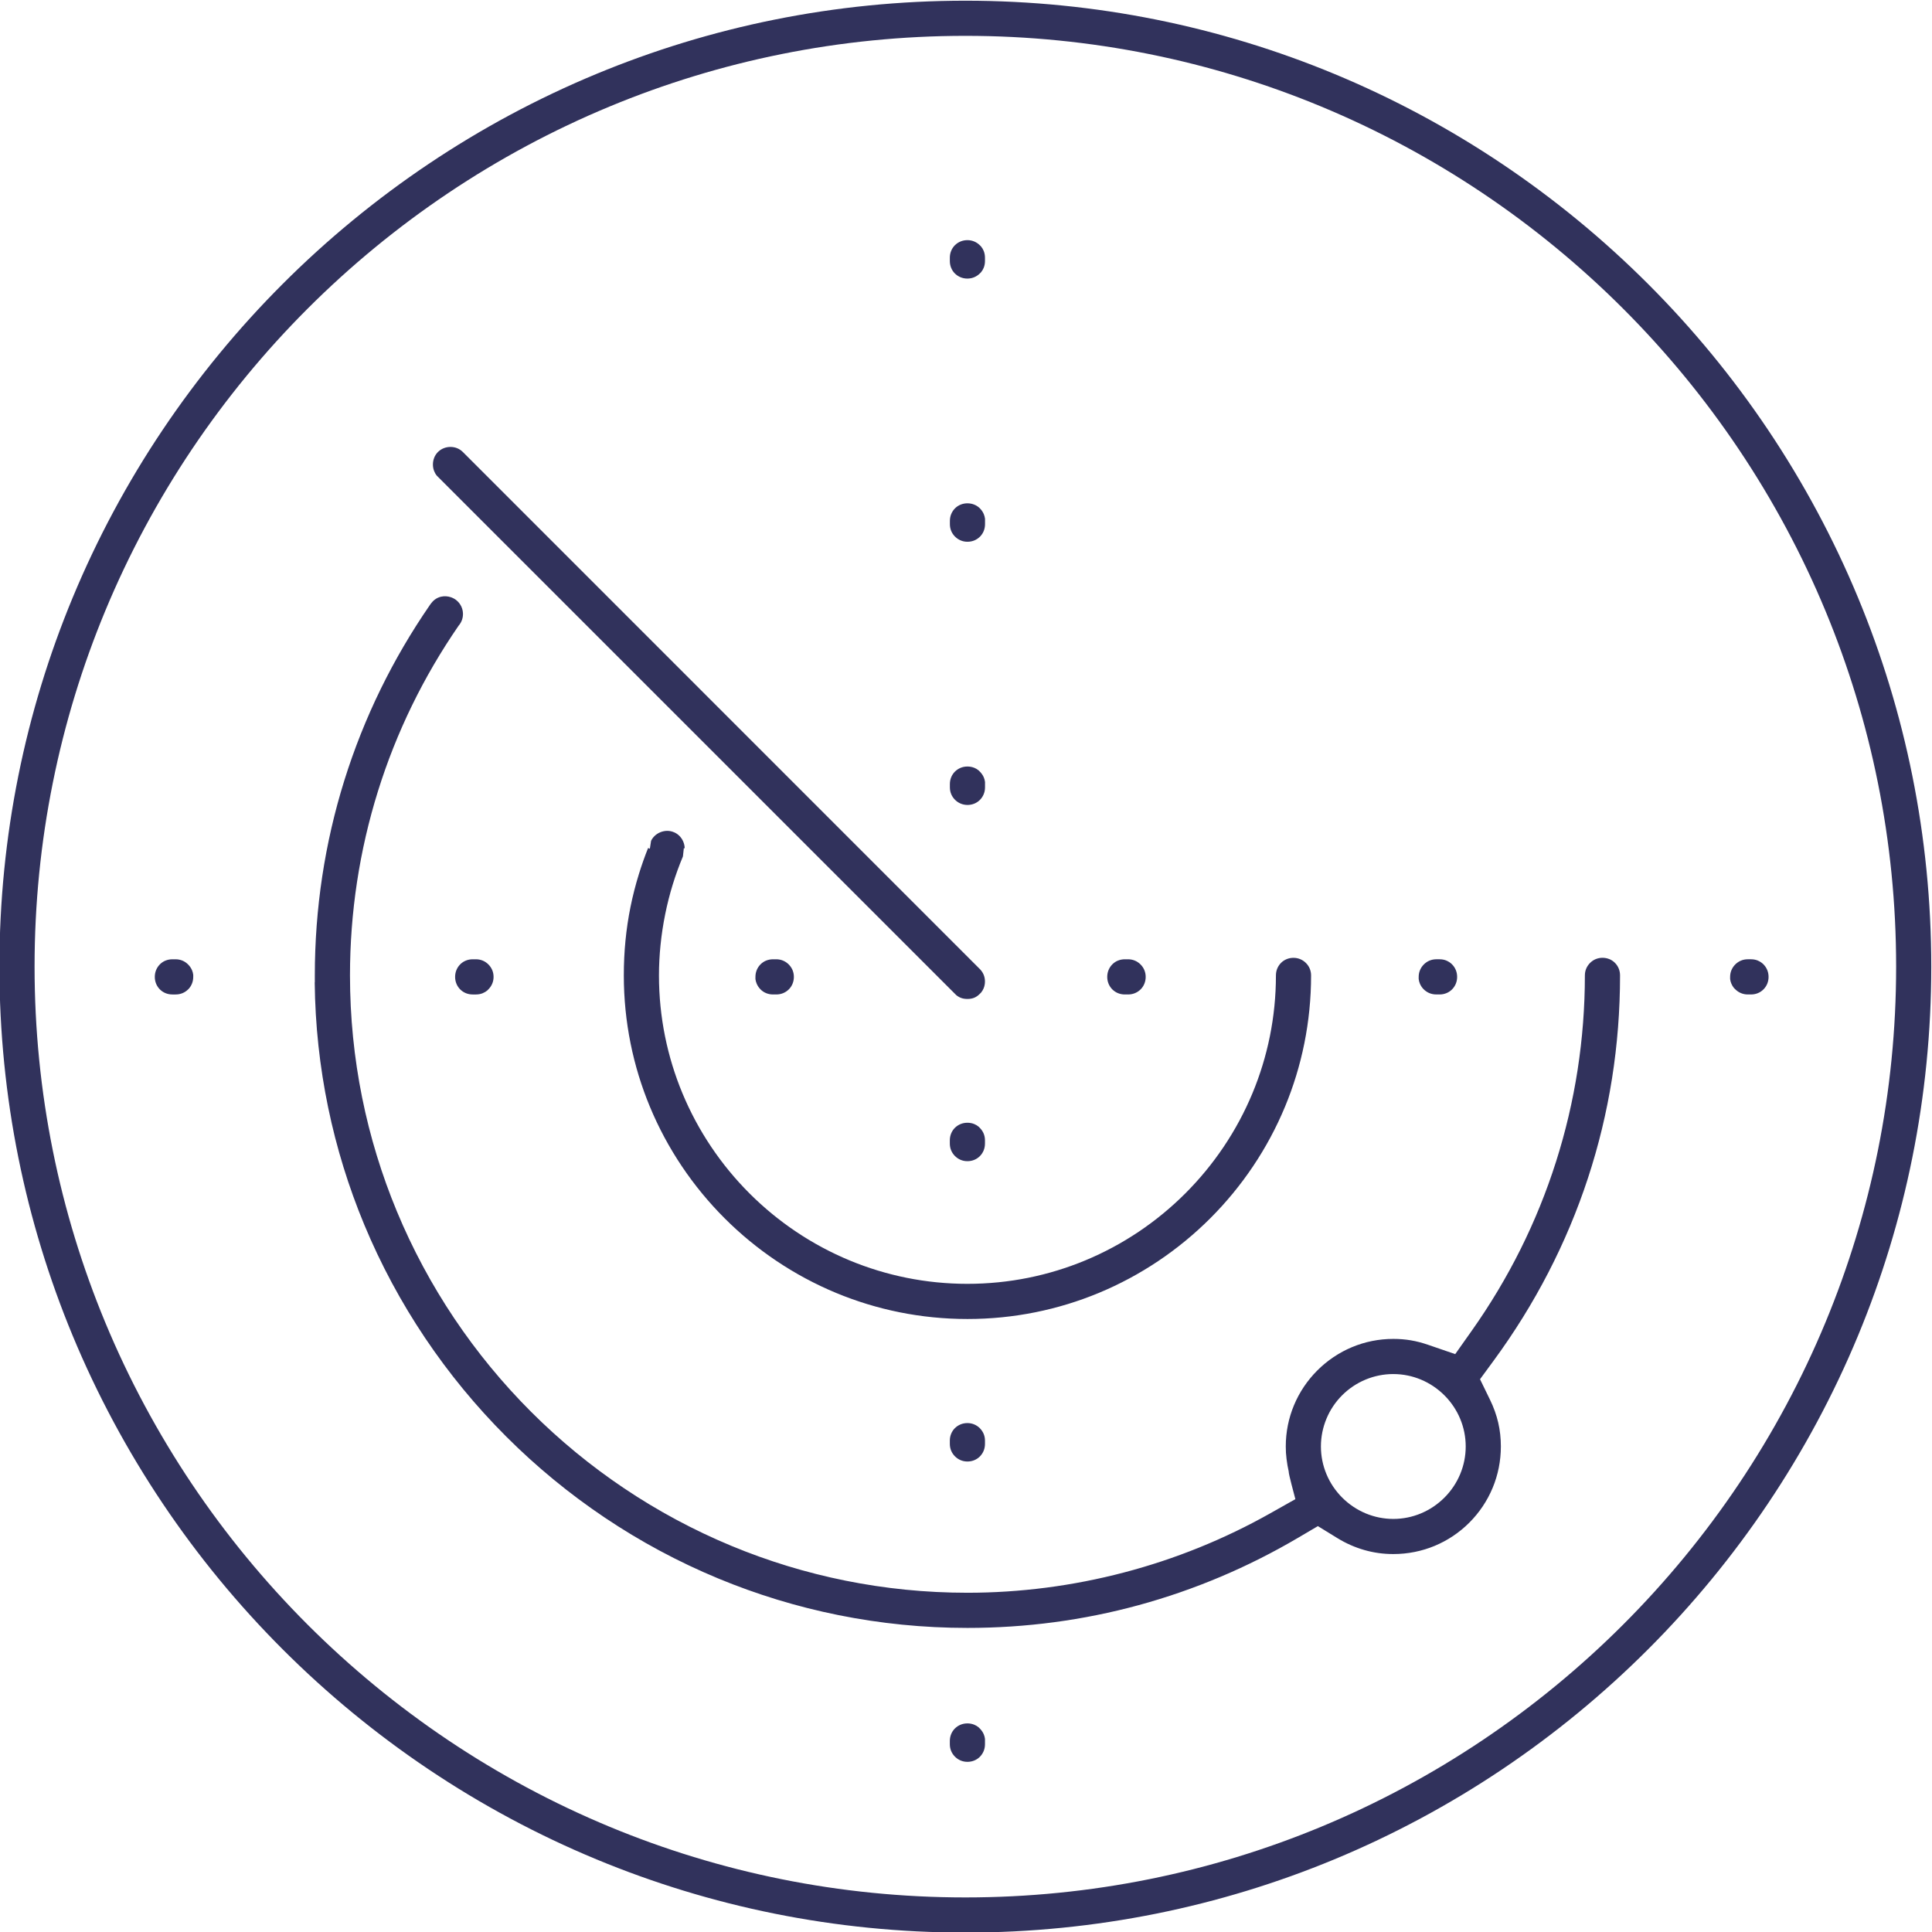
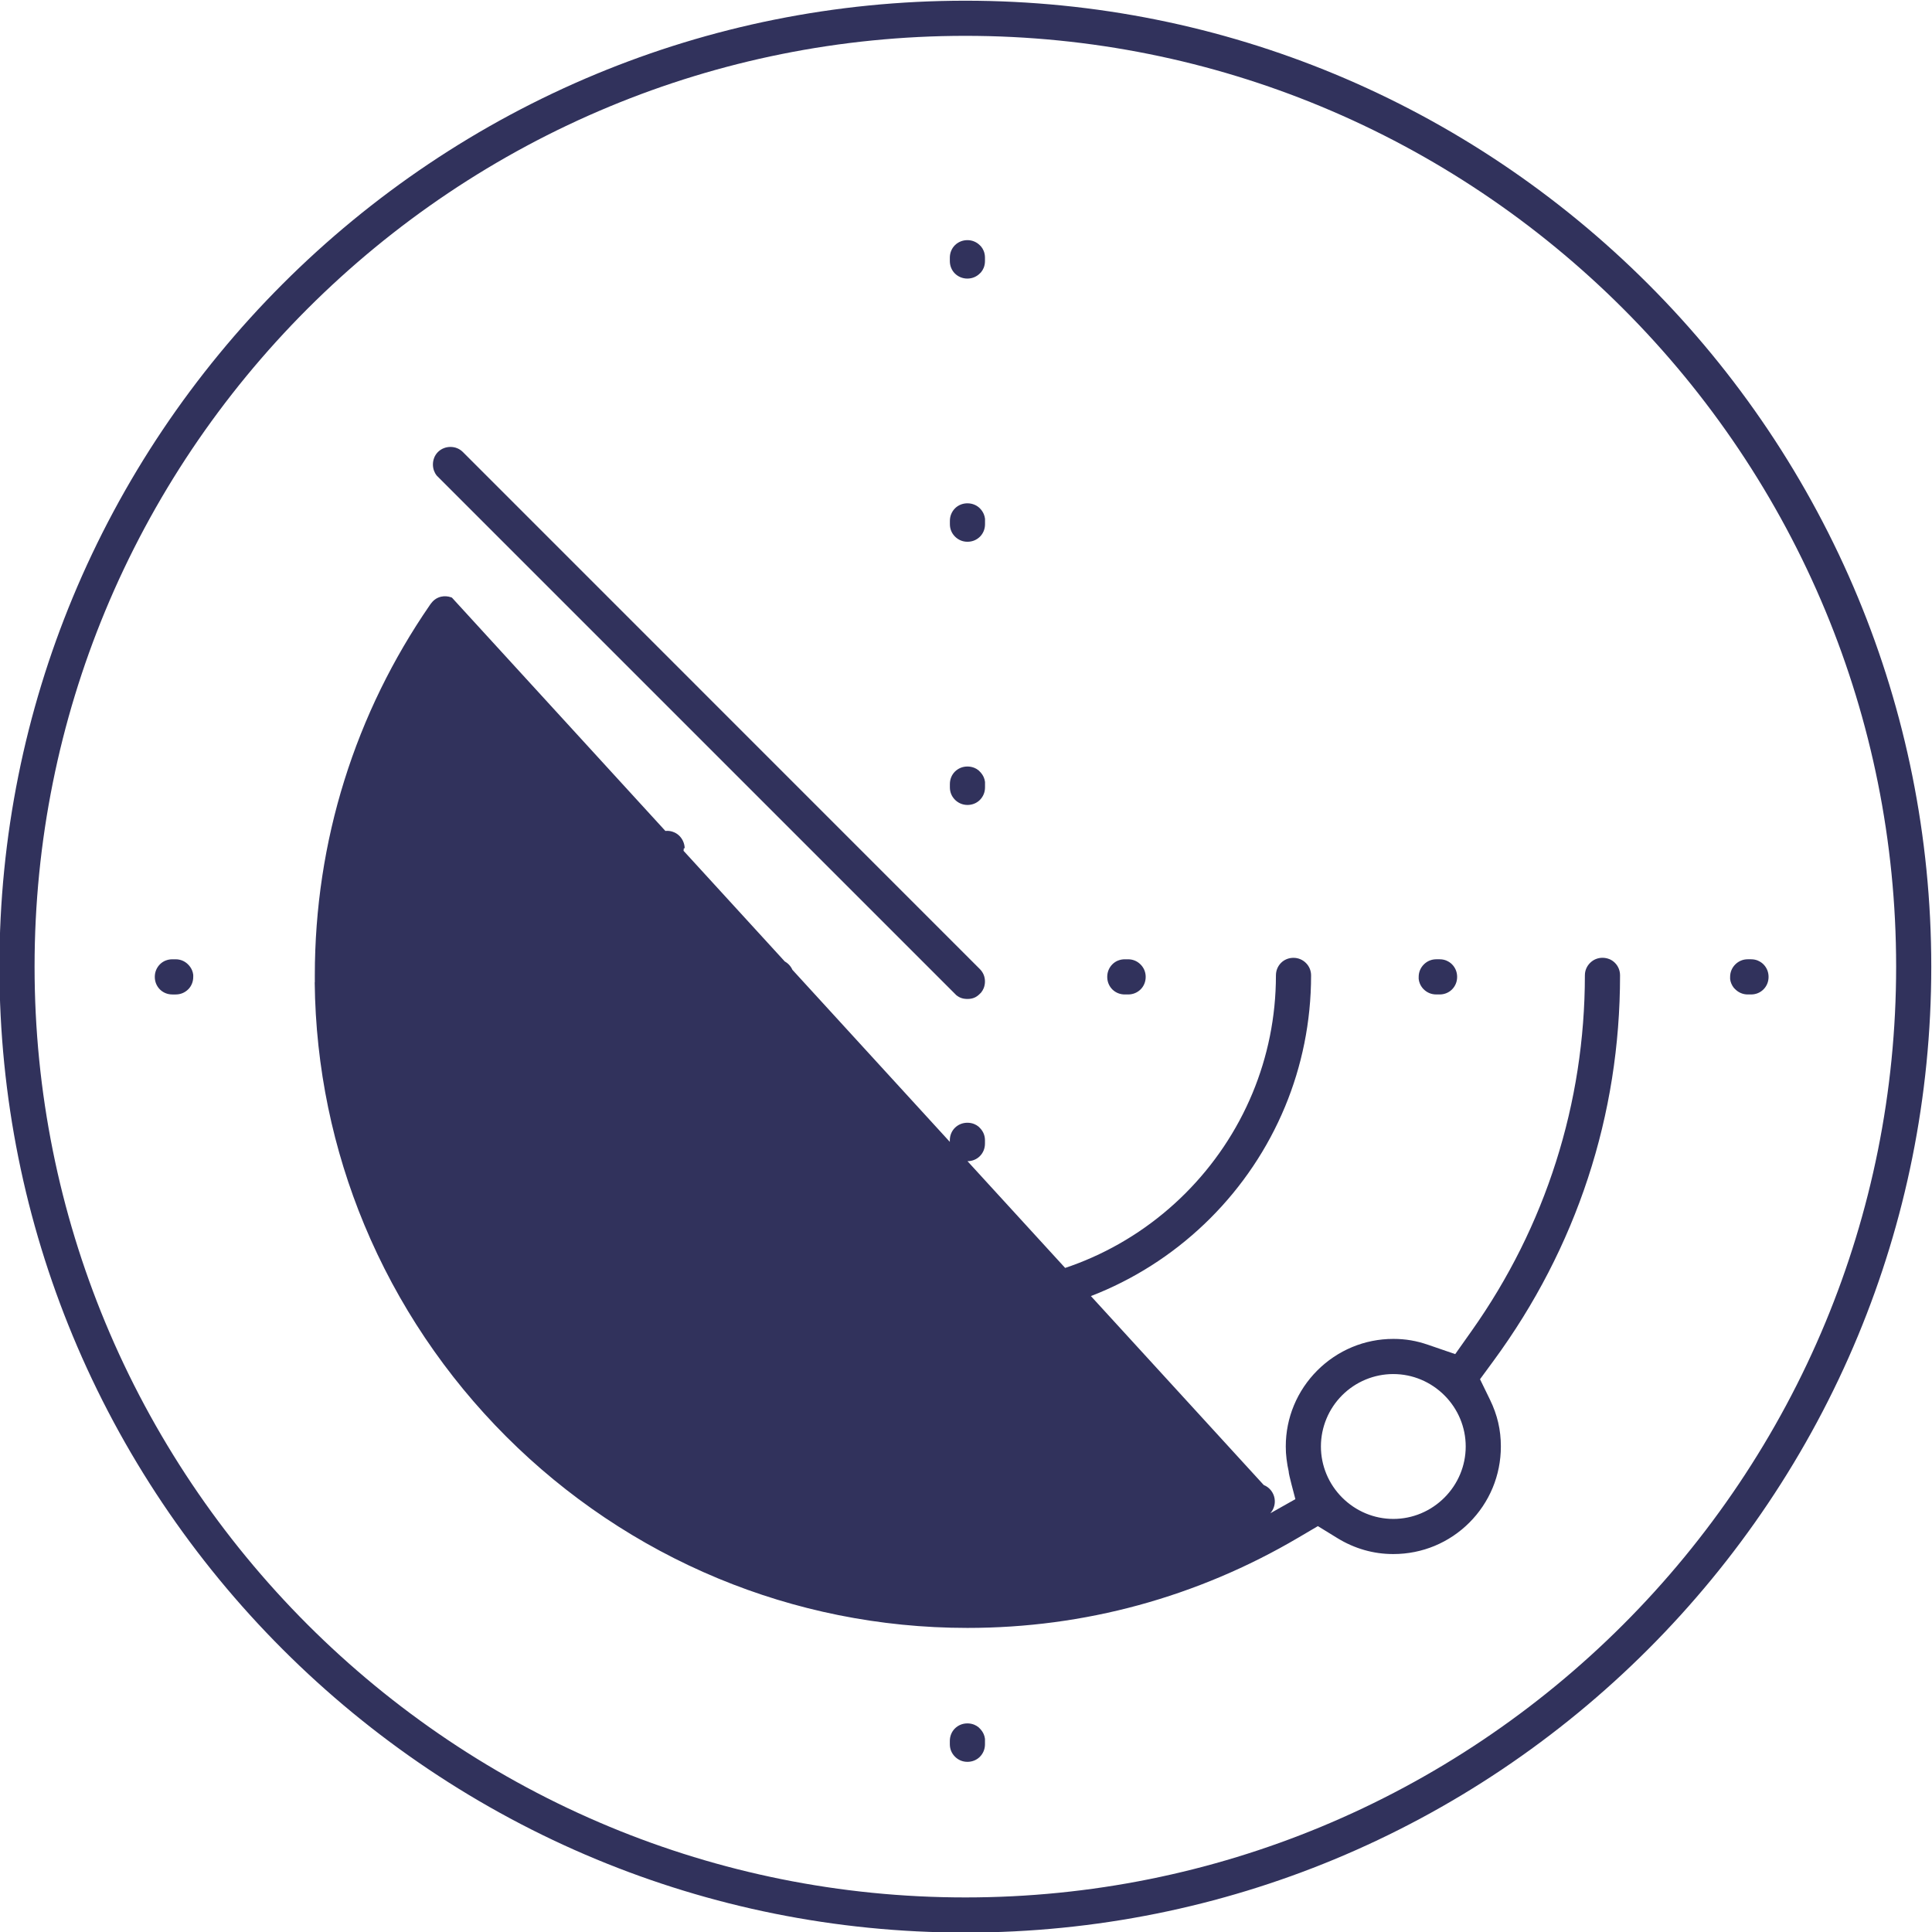
<svg xmlns="http://www.w3.org/2000/svg" xml:space="preserve" width="3.871in" height="3.871in" version="1.1" style="shape-rendering:geometricPrecision; text-rendering:geometricPrecision; image-rendering:optimizeQuality; fill-rule:evenodd; clip-rule:evenodd" viewBox="0 0 3871 3871">
  <defs>
    <style type="text/css">
   
    .fil0 {fill:#31325C;fill-rule:nonzero}
   
  </style>
  </defs>
  <g id="Layer_x0020_1">
-     <path class="fil0" d="M1938.4 2572.33c-83.46,0 -163.18,-16.68 -235.97,-46.88 -75.6,-31.37 -143.67,-77.31 -200.65,-134.28 -57.06,-57.05 -103.08,-125.17 -134.5,-200.8 -30.25,-72.82 -46.96,-152.55 -46.96,-235.99 0,-20.06 1.06,-40.47 3.16,-61.19 2.06,-20.39 5.19,-40.9 9.33,-61.46 4.1,-20.31 9.17,-40.25 15.19,-59.76 5.83,-18.87 12.62,-37.58 20.35,-56.06l1.81 -16.65 1.7 0.7c-0.06,-4.54 -0.99,-9.03 -2.69,-13.2 -1.76,-4.35 -4.33,-8.32 -7.58,-11.65 -2.95,-3.02 -6.47,-5.53 -10.47,-7.31 -0.86,-0.17 -1.97,-0.74 -2.76,-1.08 -3.8,-1.35 -7.69,-1.99 -11.51,-1.99 -4.61,0 -9.27,0.96 -13.68,2.74 -4.37,1.78 -8.37,4.35 -11.7,7.58 -2.83,2.76 -5.21,6 -6.96,9.64l-2.45 15.85 -3.52 -1.44c-6.83,17.15 -12.98,34.55 -18.41,52.14 -6.8,21.98 -12.44,44.07 -16.91,66.21 -4.44,21.95 -7.78,44.39 -10.01,67.26 -2.2,22.51 -3.3,45.76 -3.3,69.69 0,93.11 18.57,181.93 52.18,262.93 34.94,84.19 86.17,160.03 149.73,223.59 63.57,63.56 139.43,114.78 223.63,149.7 81.02,33.61 169.85,52.17 262.98,52.17 93.13,0 181.95,-18.56 262.97,-52.17 84.2,-34.93 160.06,-86.15 223.62,-149.7 63.56,-63.55 114.79,-139.41 149.72,-223.59 33.62,-81 52.18,-169.82 52.18,-262.93 0,-4.82 -0.94,-9.38 -2.64,-13.48l0 -0.06c-1.75,-4.22 -4.39,-8.11 -7.7,-11.41 -6.37,-6.37 -15.2,-10.32 -24.94,-10.32 -4.89,0 -9.51,0.94 -13.65,2.63 -4.29,1.75 -8.09,4.29 -11.21,7.41 -3.26,3.27 -5.89,7.18 -7.67,11.52 -1.69,4.12 -2.63,8.76 -2.63,13.71 0,83.43 -16.71,163.14 -46.97,235.94 -31.41,75.57 -77.44,143.69 -134.57,200.8 -57.02,57 -125.07,102.95 -200.62,134.3 -72.79,30.2 -152.5,46.89 -235.93,46.89zm-1032.91 -1374.93l-1.66 -0.61 0 -0.05 -0.34 -0.09c-3.23,-1.1 -6.52,-1.74 -9.75,-1.91 -3.38,-0.19 -6.74,0.09 -9.94,0.8 -3.76,0.85 -7.38,2.35 -10.65,4.46 -3.19,2.06 -6.17,4.8 -8.77,8.17 -0.97,0.97 -2.7,3.61 -3.48,4.69 -37.01,53.73 -69.72,109.7 -98,167.48 -28.94,59.15 -53.33,120.43 -72.99,183.38 -19.56,62.61 -34.37,126.88 -44.28,192.33 -9.85,65.08 -14.85,131.32 -14.85,198.3l0 13.89 -0.22 0c1.81,171.57 36.94,335.44 99.22,485.38 66.41,159.91 163.75,304 284.52,424.74 120.68,120.66 264.73,217.92 424.67,284.27 153.9,63.84 322.6,99.11 499.42,99.11 58.76,0 116.75,-3.85 173.63,-11.42 57.5,-7.65 114.06,-19.09 169.37,-34.19 55.76,-15.22 110.53,-34.19 163.94,-56.75 53.31,-22.52 105.3,-48.66 155.6,-78.27l39.6 -23.31 38.89 23.91c8.57,5.27 17.44,9.95 26.54,13.97 8.98,3.97 18.28,7.35 27.8,10.06 9.33,2.66 18.88,4.69 28.57,6.03 9.43,1.3 19.26,1.98 29.43,1.98 29.28,0 57.12,-5.79 82.42,-16.26 26.31,-10.89 50,-26.87 69.8,-46.68 19.91,-19.92 35.95,-43.7 46.87,-70.08 10.5,-25.37 16.3,-53.26 16.3,-82.57 0,-8.48 -0.45,-16.62 -1.32,-24.38 -0.9,-8.04 -2.25,-15.89 -4.01,-23.48 -1.75,-7.56 -4.02,-15.19 -6.75,-22.83 -2.74,-7.69 -5.96,-15.26 -9.57,-22.69l-20.12 -41.31 27.28 -37.17c41.43,-56.45 78,-115.4 109.54,-176.44 31.57,-61.11 58.13,-124.4 79.47,-189.43 21.31,-64.91 37.43,-131.53 48.19,-199.47 10.67,-67.41 16.09,-136.41 16.09,-206.62 0,-4.95 -0.94,-9.59 -2.63,-13.71 -1.78,-4.32 -4.4,-8.23 -7.65,-11.49 -3.26,-3.21 -7.06,-5.78 -11.22,-7.48l-0.02 0.05c-4.15,-1.69 -8.76,-2.63 -13.65,-2.63 -4.83,0 -9.38,0.94 -13.48,2.64l-0.06 0c-4.22,1.75 -8.1,4.39 -11.41,7.69 -3.28,3.28 -5.92,7.18 -7.7,11.46 -1.7,4.08 -2.64,8.63 -2.64,13.48 0,63.66 -4.91,126.86 -14.56,189.24 -9.68,62.56 -24.17,124.07 -43.3,184.19 -19.22,60.41 -42.98,118.99 -71.09,175.35 -28.15,56.44 -60.77,110.94 -97.69,163.15l-33.16 46.89 -53.97 -18.54c-6.25,-2.15 -12.21,-3.97 -17.82,-5.42 -5.61,-1.45 -11.32,-2.69 -17.1,-3.67 -5.46,-0.93 -11.2,-1.65 -17.19,-2.14l-0.05 0c-5.72,-0.47 -11.69,-0.71 -17.89,-0.71 -29.17,0 -56.96,5.8 -82.28,16.31 -26.33,10.93 -50.08,26.97 -70,46.89 -19.92,19.92 -35.97,43.67 -46.89,70 -10.51,25.31 -16.31,53.12 -16.31,82.28 0,4.55 0.12,8.72 0.35,12.52 0.24,3.92 0.64,8.07 1.17,12.42 0.6,4.9 1.26,9.34 1.95,13.33 0.79,4.5 1.56,8.3 2.31,11.4 0,7.02 10.63,44.17 13.46,55.93l-50.17 28.27c-46.06,25.96 -93.72,48.89 -142.65,68.7 -48.87,19.78 -99.21,36.48 -150.71,49.98 -51.13,13.41 -103.14,23.57 -155.71,30.38 -52.45,6.78 -105.17,10.22 -157.85,10.22 -167.22,0 -326.87,-33.39 -472.59,-93.83 -151.38,-62.79 -287.67,-154.78 -401.78,-268.87 -114.1,-114.09 -206.1,-250.36 -268.9,-401.72 -60.45,-145.7 -93.84,-305.33 -93.84,-472.55 0,-63.03 4.74,-125.56 14.1,-187.14 9.39,-61.8 23.45,-122.69 42.05,-182.24 18.31,-58.64 41.02,-115.84 67.98,-171.19 26.8,-55 57.94,-108.4 93.3,-159.78l0.76 -0.98c2.78,-3.33 4.96,-7.19 6.37,-11.39 1.36,-4.04 2.01,-8.43 1.81,-12.96 -0.28,-6.17 -2.13,-11.93 -5.15,-16.87 -3.12,-5.11 -7.49,-9.36 -12.65,-12.31 -1.52,-0.78 -2.74,-1.41 -4.35,-2.09zm137.81 -76.22l872.89 872.88c0.81,0.66 1.64,1.27 2.47,1.83l0.06 0c1.97,1.32 3.91,2.38 5.77,3.15 1.99,0.82 4.12,1.44 6.35,1.86l0.06 0c2.25,0.42 4.76,0.63 7.46,0.63 2.67,0 5.16,-0.22 7.4,-0.63 2.28,-0.43 4.43,-1.05 6.39,-1.86 1.74,-0.72 3.59,-1.74 5.49,-3.05 1.77,-1.2 3.62,-2.77 5.53,-4.68l2.66 -2.66c2.14,-2.66 3.82,-5.54 5.05,-8.55 1.74,-4.25 2.61,-8.91 2.61,-13.67 0,-4.64 -0.87,-9.22 -2.62,-13.46 -1.72,-4.09 -4.28,-7.98 -7.67,-11.37l-1035.73 -1035.87c-3.4,-3.4 -7.26,-5.94 -11.31,-7.61 -4.24,-1.75 -8.86,-2.63 -13.54,-2.63 -9.19,0 -18.28,3.37 -25.1,10.11 -3.33,3.37 -5.82,7.22 -7.5,11.31l0.05 0.02c-1.77,4.33 -2.65,9.01 -2.65,13.72 0,4.31 0.72,8.54 2.16,12.49 1.28,3.51 3.14,6.85 5.57,9.87 56.06,56.06 112.13,112.09 168.15,168.18zm1748.44 1631.93c19.51,0 38.2,3.95 55.32,11.09 17.72,7.39 33.74,18.26 47.19,31.72 13.35,13.37 24.13,29.32 31.47,47 7.1,17.09 11.02,35.77 11.02,55.27 0,19.5 -3.93,38.18 -11.03,55.28 -7.34,17.69 -18.11,33.65 -31.48,47.04 -13.44,13.48 -29.45,24.34 -47.18,31.75 -17.11,7.15 -35.81,11.1 -55.33,11.1 -19.53,0 -38.24,-3.95 -55.36,-11.1 -17.73,-7.4 -33.75,-18.26 -47.21,-31.74 -13.37,-13.39 -24.15,-29.35 -31.49,-47.03 -7.11,-17.11 -11.03,-35.8 -11.03,-55.31 0,-19.55 3.93,-38.28 11.03,-55.41l0 -0.06c7.37,-17.78 18.15,-33.76 31.49,-47.1 13.34,-13.34 29.33,-24.13 47.11,-31.49 17.14,-7.1 35.89,-11.03 55.46,-11.03zm-857.44 1119.06c261.71,0 511.42,-52.2 739.24,-146.72 236.72,-98.22 449.93,-242.17 628.52,-420.77 178.59,-178.6 322.54,-391.82 420.76,-628.56 94.52,-227.83 146.72,-477.56 146.72,-739.28 0,-261.74 -52.2,-511.47 -146.71,-739.31 -98.21,-236.75 -242.15,-449.97 -420.75,-628.58 -178.59,-178.61 -391.8,-322.57 -628.52,-420.79 -227.82,-94.52 -477.53,-146.73 -739.25,-146.73 -261.75,0 -511.48,52.2 -739.34,146.73 -236.76,98.22 -449.99,242.18 -628.6,420.79 -178.61,178.61 -322.57,391.83 -420.8,628.58 -94.53,227.84 -146.73,477.57 -146.73,739.31 0,261.71 52.2,511.43 146.74,739.26 98.22,236.74 242.19,449.96 420.81,628.56 178.61,178.6 391.85,322.56 628.6,420.78 227.85,94.53 477.57,146.72 739.31,146.72zm0 -3800.35c252.12,0 492.77,50.32 712.41,141.44 228.17,94.67 433.61,233.35 605.63,405.39 172.02,172.04 310.7,377.5 405.36,605.69 91.12,219.66 141.44,460.33 141.44,712.46 0,252.13 -50.32,492.8 -141.44,712.45 -94.66,228.19 -233.33,433.64 -405.35,605.67 -172.02,172.03 -377.45,310.71 -605.63,405.37 -219.65,91.12 -460.3,141.44 -712.42,141.44 -252.15,0 -492.83,-50.32 -712.5,-141.44 -228.2,-94.66 -433.65,-233.34 -605.69,-405.37 -172.03,-172.02 -310.72,-377.46 -405.39,-605.65 -91.13,-219.65 -141.45,-460.32 -141.45,-712.46 0,-252.14 50.32,-492.81 141.45,-712.48 94.67,-228.19 233.36,-433.65 405.39,-605.68 172.04,-172.03 377.5,-310.72 605.7,-405.39 219.67,-91.13 460.34,-141.45 712.48,-141.45zm319.36 1920.72l6.58 0c4.97,0 9.61,-0.94 13.74,-2.63 4.34,-1.78 8.25,-4.41 11.52,-7.67 3.11,-3.11 5.65,-6.93 7.4,-11.22 1.69,-4.15 2.63,-8.78 2.63,-13.7 0,-4.82 -0.94,-9.38 -2.64,-13.48l0 -0.06c-1.75,-4.23 -4.39,-8.11 -7.7,-11.41 -3.3,-3.3 -7.18,-5.94 -11.41,-7.69l-0.06 0c-4.1,-1.7 -8.65,-2.64 -13.48,-2.64l-6.58 0c-4.89,0 -9.5,0.94 -13.65,2.63l-0.02 -0.05c-4.21,1.72 -8.02,4.28 -11.19,7.46 -3.26,3.26 -5.9,7.18 -7.68,11.52 -1.69,4.12 -2.63,8.76 -2.63,13.71 0,4.95 0.94,9.58 2.63,13.7 1.77,4.32 4.39,8.22 7.64,11.47 3.19,3.14 7,5.7 11.23,7.42 4.15,1.69 8.76,2.63 13.67,2.63zm624.14 0l6.58 0c4.9,0 9.52,-0.94 13.67,-2.63 4.29,-1.74 8.09,-4.28 11.2,-7.39 3.26,-3.26 5.89,-7.17 7.67,-11.5 1.69,-4.12 2.63,-8.75 2.63,-13.7 0,-4.95 -0.94,-9.59 -2.63,-13.71 -1.78,-4.34 -4.41,-8.25 -7.68,-11.52 -3.12,-3.12 -6.93,-5.66 -11.21,-7.41l0 -0.06c-4.06,-1.66 -8.67,-2.58 -13.65,-2.58l-6.58 0c-4.83,0 -9.38,0.94 -13.48,2.64l-0.06 0c-4.22,1.75 -8.1,4.39 -11.41,7.69 -3.28,3.28 -5.92,7.18 -7.7,11.46 -1.7,4.08 -2.64,8.64 -2.64,13.48l0 4.24c0.38,3.26 1.19,6.37 2.37,9.23 1.82,4.33 4.44,8.22 7.66,11.44l0.05 0c3.28,3.28 7.18,5.91 11.46,7.67 4.12,1.69 8.76,2.63 13.72,2.63zm623.99 0l6.58 0c4.91,0 9.53,-0.94 13.67,-2.62 4.24,-1.72 8.04,-4.28 11.21,-7.44 3.27,-3.23 5.89,-7.13 7.67,-11.45 1.69,-4.13 2.63,-8.75 2.63,-13.71 0,-4.95 -0.94,-9.59 -2.63,-13.71 -1.78,-4.34 -4.42,-8.25 -7.68,-11.52 -3.12,-3.12 -6.93,-5.66 -11.21,-7.41l0 -0.06c-4.06,-1.66 -8.67,-2.58 -13.65,-2.58l-6.58 0c-4.82,0 -9.37,0.94 -13.47,2.64 -4.28,1.78 -8.18,4.41 -11.46,7.69 -3.28,3.28 -5.92,7.18 -7.7,11.46 -1.7,4.08 -2.64,8.64 -2.64,13.48l0 4.53c0.41,3.1 1.23,6.09 2.41,8.93 1.3,3.12 3.02,6.02 5.09,8.6l2.86 2.86c6.36,6.36 15.18,10.31 24.91,10.31zm-3149.87 -70.49l-6.58 0c-4.89,0 -9.5,0.94 -13.65,2.63l-0.02 -0.05c-4.21,1.72 -8.02,4.28 -11.19,7.46 -3.26,3.26 -5.89,7.18 -7.68,11.52 -1.69,4.12 -2.63,8.76 -2.63,13.71 0,4.95 0.94,9.58 2.63,13.7 1.77,4.32 4.39,8.22 7.64,11.47 3.19,3.15 7,5.7 11.23,7.42 4.15,1.69 8.76,2.63 13.67,2.63l6.58 0c4.97,0 9.61,-0.94 13.73,-2.63 4.28,-1.76 8.18,-4.39 11.46,-7.67l0.05 0c3.11,-3.11 5.65,-6.93 7.4,-11.22 1.69,-4.15 2.63,-8.78 2.63,-13.7l0 -4.15c-0.38,-3.23 -1.21,-6.3 -2.41,-9.16 -1.8,-4.27 -4.52,-8.22 -7.94,-11.64 -3.3,-3.3 -7.18,-5.94 -11.4,-7.69 -4.09,-1.69 -8.66,-2.63 -13.52,-2.63zm1196.87 70.49l6.58 0c4.97,0 9.6,-0.94 13.73,-2.63 4.34,-1.78 8.25,-4.41 11.51,-7.67 3.11,-3.11 5.65,-6.93 7.4,-11.22 1.69,-4.15 2.63,-8.78 2.63,-13.7 0,-4.84 -0.93,-9.4 -2.62,-13.49 -1.8,-4.28 -4.44,-8.18 -7.72,-11.46 -3.28,-3.28 -7.17,-5.91 -11.46,-7.69 -4.1,-1.7 -8.65,-2.64 -13.47,-2.64l-6.58 0c-4.89,0 -9.5,0.94 -13.65,2.63l-0.02 -0.05c-4.22,1.72 -8.02,4.28 -11.19,7.46 -3.26,3.26 -5.89,7.18 -7.68,11.52 -1.69,4.12 -2.63,8.76 -2.63,13.71l0 4.48c0.42,3.12 1.26,6.16 2.46,9.04 1.8,4.31 4.5,8.27 7.87,11.63l0 0.05c3.11,3.11 6.91,5.65 11.19,7.39 4.14,1.69 8.76,2.63 13.65,2.63zm-601.74 -70.49c-4.89,0 -9.5,0.94 -13.65,2.63 -4.29,1.75 -8.09,4.29 -11.21,7.41 -3.26,3.26 -5.89,7.18 -7.67,11.52 -1.7,4.13 -2.63,8.76 -2.63,13.72 0,4.95 0.94,9.58 2.63,13.7 1.77,4.32 4.39,8.22 7.64,11.47 3.19,3.15 7,5.7 11.23,7.42 4.15,1.69 8.76,2.63 13.67,2.63l6.61 0c4.98,0 9.61,-0.93 13.7,-2.6l0 -0.06c3.17,-1.29 6.1,-3.02 8.69,-5.1l2.55 -2.55c3.28,-3.28 5.91,-7.17 7.69,-11.45 1.7,-4.07 2.63,-8.63 2.63,-13.47 0,-4.84 -0.93,-9.4 -2.62,-13.49 -1.8,-4.28 -4.44,-8.18 -7.72,-11.46 -3.3,-3.3 -7.18,-5.94 -11.41,-7.69l-0.06 0c-4.09,-1.7 -8.65,-2.64 -13.47,-2.64l-6.61 0zm991.34 1530.99c-4.97,0 -9.61,0.94 -13.73,2.63 -4.34,1.78 -8.25,4.41 -11.51,7.67 -3.11,3.11 -5.65,6.93 -7.4,11.21 -1.69,4.15 -2.63,8.77 -2.63,13.67l0 6.58c0,4.87 0.94,9.45 2.63,13.55 1.75,4.22 4.38,8.1 7.68,11.4 3.3,3.3 7.18,5.93 11.41,7.68 4.1,1.69 8.68,2.63 13.55,2.63 4.89,0 9.5,-0.94 13.65,-2.63 4.28,-1.75 8.09,-4.28 11.2,-7.41 3.25,-3.26 5.88,-7.17 7.66,-11.5 1.69,-4.12 2.63,-8.76 2.63,-13.73l0 -10.72c-0.38,-3.22 -1.2,-6.28 -2.41,-9.13 -1.79,-4.25 -4.5,-8.2 -7.91,-11.6l-2.54 -2.54c-2.59,-2.11 -5.5,-3.86 -8.65,-5.14 -4.14,-1.69 -8.75,-2.62 -13.64,-2.62zm-35.27 -566.57l0 6.58c0,4.87 0.94,9.45 2.63,13.55 1.75,4.22 4.38,8.1 7.68,11.4 3.3,3.3 7.18,5.93 11.41,7.68 4.1,1.69 8.68,2.63 13.55,2.63 4.89,0 9.5,-0.94 13.65,-2.63 4.28,-1.75 8.09,-4.28 11.2,-7.41 3.25,-3.26 5.88,-7.17 7.66,-11.51 1.69,-4.12 2.63,-8.76 2.63,-13.72l0 -6.58c0,-4.83 -0.93,-9.38 -2.61,-13.44 -1.79,-4.27 -4.42,-8.15 -7.69,-11.42l0 -0.05c-3.21,-3.22 -7.09,-5.83 -11.42,-7.62 -4.08,-1.69 -8.62,-2.63 -13.43,-2.63 -4.98,0 -9.62,0.94 -13.74,2.63 -4.34,1.78 -8.25,4.41 -11.51,7.66 -3.11,3.11 -5.65,6.92 -7.4,11.21 -1.69,4.15 -2.63,8.77 -2.63,13.67zm70.39 -595.17l0 -6.58c0,-4.83 -0.93,-9.38 -2.61,-13.44 -1.79,-4.27 -4.42,-8.15 -7.69,-11.42l-2.54 -2.54c-2.59,-2.12 -5.5,-3.86 -8.65,-5.14 -4.14,-1.69 -8.76,-2.62 -13.65,-2.62 -4.97,0 -9.61,0.94 -13.73,2.63 -4.34,1.78 -8.25,4.41 -11.51,7.67 -3.12,3.11 -5.65,6.93 -7.4,11.21 -1.69,4.15 -2.63,8.77 -2.63,13.67l0 6.58c0,4.87 0.94,9.45 2.63,13.55 1.75,4.22 4.38,8.1 7.68,11.4 3.3,3.3 7.17,5.93 11.4,7.68 4.1,1.69 8.68,2.63 13.55,2.63 4.89,0 9.51,-0.94 13.65,-2.63 4.28,-1.75 8.09,-4.28 11.2,-7.4 3.25,-3.26 5.88,-7.17 7.66,-11.51 1.69,-4.12 2.62,-8.76 2.62,-13.73zm-35.11 -1733.15c4.8,0 9.34,-0.94 13.42,-2.63 4.33,-1.79 8.21,-4.41 11.42,-7.62l2.39 -2.39c2.19,-2.68 4,-5.67 5.31,-8.87 1.67,-4.08 2.59,-8.69 2.59,-13.65l0 -6.67c0,-4.96 -0.93,-9.57 -2.59,-13.65 -1.31,-3.2 -3.1,-6.19 -5.29,-8.85l-2.41 -2.41c-3.21,-3.22 -7.09,-5.83 -11.42,-7.62 -4.08,-1.69 -8.62,-2.63 -13.43,-2.63 -4.97,0 -9.61,0.94 -13.73,2.63 -4.34,1.78 -8.25,4.41 -11.51,7.67 -3.12,3.11 -5.65,6.93 -7.4,11.21 -1.69,4.15 -2.63,8.77 -2.63,13.67l0 6.67c0,4.91 0.94,9.52 2.63,13.67 1.75,4.29 4.28,8.1 7.4,11.21 3.26,3.25 7.17,5.88 11.51,7.66 4.12,1.69 8.76,2.63 13.74,2.63zm0.08 977.65c-4.97,0 -9.61,0.94 -13.73,2.63 -4.34,1.78 -8.25,4.41 -11.51,7.67 -3.12,3.11 -5.65,6.93 -7.4,11.21 -1.69,4.15 -2.63,8.77 -2.63,13.67l0 6.58c0,4.87 0.94,9.45 2.63,13.55 1.75,4.23 4.39,8.11 7.68,11.41 6.37,6.37 15.2,10.31 24.95,10.31 4.89,0 9.5,-0.94 13.65,-2.63 4.28,-1.75 8.09,-4.28 11.2,-7.41 3.25,-3.26 5.88,-7.17 7.66,-11.51 1.69,-4.12 2.63,-8.76 2.63,-13.73l0 -10.72c-0.38,-3.22 -1.2,-6.28 -2.4,-9.12 -1.79,-4.25 -4.5,-8.2 -7.91,-11.6l-2.59 -2.59c-2.6,-2.13 -5.49,-3.87 -8.57,-5.13l-0.02 0.05c-4.14,-1.69 -8.75,-2.62 -13.64,-2.62zm-0.08 -527.35c-4.9,0 -9.52,0.94 -13.67,2.63 -4.29,1.75 -8.1,4.28 -11.21,7.4 -3.25,3.26 -5.88,7.17 -7.66,11.51 -1.69,4.12 -2.63,8.76 -2.63,13.73l0 6.59c0,4.85 0.94,9.41 2.63,13.5 1.74,4.21 4.37,8.08 7.67,11.37 3.27,3.27 7.16,5.9 11.43,7.67 4.07,1.7 8.61,2.63 13.44,2.63 4.95,0 9.58,-0.94 13.7,-2.63 4.32,-1.77 8.22,-4.39 11.47,-7.64 3.14,-3.19 5.7,-7 7.42,-11.23 1.69,-4.15 2.63,-8.76 2.63,-13.67l0 -10.76c-0.39,-3.3 -1.23,-6.44 -2.45,-9.38 -1.8,-4.33 -4.5,-8.28 -7.86,-11.64l0 -0.05c-3.11,-3.11 -6.92,-5.65 -11.22,-7.39 -4.15,-1.69 -8.78,-2.63 -13.69,-2.63z" />
+     <path class="fil0" d="M1938.4 2572.33c-83.46,0 -163.18,-16.68 -235.97,-46.88 -75.6,-31.37 -143.67,-77.31 -200.65,-134.28 -57.06,-57.05 -103.08,-125.17 -134.5,-200.8 -30.25,-72.82 -46.96,-152.55 -46.96,-235.99 0,-20.06 1.06,-40.47 3.16,-61.19 2.06,-20.39 5.19,-40.9 9.33,-61.46 4.1,-20.31 9.17,-40.25 15.19,-59.76 5.83,-18.87 12.62,-37.58 20.35,-56.06l1.81 -16.65 1.7 0.7c-0.06,-4.54 -0.99,-9.03 -2.69,-13.2 -1.76,-4.35 -4.33,-8.32 -7.58,-11.65 -2.95,-3.02 -6.47,-5.53 -10.47,-7.31 -0.86,-0.17 -1.97,-0.74 -2.76,-1.08 -3.8,-1.35 -7.69,-1.99 -11.51,-1.99 -4.61,0 -9.27,0.96 -13.68,2.74 -4.37,1.78 -8.37,4.35 -11.7,7.58 -2.83,2.76 -5.21,6 -6.96,9.64l-2.45 15.85 -3.52 -1.44c-6.83,17.15 -12.98,34.55 -18.41,52.14 -6.8,21.98 -12.44,44.07 -16.91,66.21 -4.44,21.95 -7.78,44.39 -10.01,67.26 -2.2,22.51 -3.3,45.76 -3.3,69.69 0,93.11 18.57,181.93 52.18,262.93 34.94,84.19 86.17,160.03 149.73,223.59 63.57,63.56 139.43,114.78 223.63,149.7 81.02,33.61 169.85,52.17 262.98,52.17 93.13,0 181.95,-18.56 262.97,-52.17 84.2,-34.93 160.06,-86.15 223.62,-149.7 63.56,-63.55 114.79,-139.41 149.72,-223.59 33.62,-81 52.18,-169.82 52.18,-262.93 0,-4.82 -0.94,-9.38 -2.64,-13.48l0 -0.06c-1.75,-4.22 -4.39,-8.11 -7.7,-11.41 -6.37,-6.37 -15.2,-10.32 -24.94,-10.32 -4.89,0 -9.51,0.94 -13.65,2.63 -4.29,1.75 -8.09,4.29 -11.21,7.41 -3.26,3.27 -5.89,7.18 -7.67,11.52 -1.69,4.12 -2.63,8.76 -2.63,13.71 0,83.43 -16.71,163.14 -46.97,235.94 -31.41,75.57 -77.44,143.69 -134.57,200.8 -57.02,57 -125.07,102.95 -200.62,134.3 -72.79,30.2 -152.5,46.89 -235.93,46.89zm-1032.91 -1374.93l-1.66 -0.61 0 -0.05 -0.34 -0.09c-3.23,-1.1 -6.52,-1.74 -9.75,-1.91 -3.38,-0.19 -6.74,0.09 -9.94,0.8 -3.76,0.85 -7.38,2.35 -10.65,4.46 -3.19,2.06 -6.17,4.8 -8.77,8.17 -0.97,0.97 -2.7,3.61 -3.48,4.69 -37.01,53.73 -69.72,109.7 -98,167.48 -28.94,59.15 -53.33,120.43 -72.99,183.38 -19.56,62.61 -34.37,126.88 -44.28,192.33 -9.85,65.08 -14.85,131.32 -14.85,198.3l0 13.89 -0.22 0c1.81,171.57 36.94,335.44 99.22,485.38 66.41,159.91 163.75,304 284.52,424.74 120.68,120.66 264.73,217.92 424.67,284.27 153.9,63.84 322.6,99.11 499.42,99.11 58.76,0 116.75,-3.85 173.63,-11.42 57.5,-7.65 114.06,-19.09 169.37,-34.19 55.76,-15.22 110.53,-34.19 163.94,-56.75 53.31,-22.52 105.3,-48.66 155.6,-78.27l39.6 -23.31 38.89 23.91c8.57,5.27 17.44,9.95 26.54,13.97 8.98,3.97 18.28,7.35 27.8,10.06 9.33,2.66 18.88,4.69 28.57,6.03 9.43,1.3 19.26,1.98 29.43,1.98 29.28,0 57.12,-5.79 82.42,-16.26 26.31,-10.89 50,-26.87 69.8,-46.68 19.91,-19.92 35.95,-43.7 46.87,-70.08 10.5,-25.37 16.3,-53.26 16.3,-82.57 0,-8.48 -0.45,-16.62 -1.32,-24.38 -0.9,-8.04 -2.25,-15.89 -4.01,-23.48 -1.75,-7.56 -4.02,-15.19 -6.75,-22.83 -2.74,-7.69 -5.96,-15.26 -9.57,-22.69l-20.12 -41.31 27.28 -37.17c41.43,-56.45 78,-115.4 109.54,-176.44 31.57,-61.11 58.13,-124.4 79.47,-189.43 21.31,-64.91 37.43,-131.53 48.19,-199.47 10.67,-67.41 16.09,-136.41 16.09,-206.62 0,-4.95 -0.94,-9.59 -2.63,-13.71 -1.78,-4.32 -4.4,-8.23 -7.65,-11.49 -3.26,-3.21 -7.06,-5.78 -11.22,-7.48l-0.02 0.05c-4.15,-1.69 -8.76,-2.63 -13.65,-2.63 -4.83,0 -9.38,0.94 -13.48,2.64l-0.06 0c-4.22,1.75 -8.1,4.39 -11.41,7.69 -3.28,3.28 -5.92,7.18 -7.7,11.46 -1.7,4.08 -2.64,8.63 -2.64,13.48 0,63.66 -4.91,126.86 -14.56,189.24 -9.68,62.56 -24.17,124.07 -43.3,184.19 -19.22,60.41 -42.98,118.99 -71.09,175.35 -28.15,56.44 -60.77,110.94 -97.69,163.15l-33.16 46.89 -53.97 -18.54c-6.25,-2.15 -12.21,-3.97 -17.82,-5.42 -5.61,-1.45 -11.32,-2.69 -17.1,-3.67 -5.46,-0.93 -11.2,-1.65 -17.19,-2.14l-0.05 0c-5.72,-0.47 -11.69,-0.71 -17.89,-0.71 -29.17,0 -56.96,5.8 -82.28,16.31 -26.33,10.93 -50.08,26.97 -70,46.89 -19.92,19.92 -35.97,43.67 -46.89,70 -10.51,25.31 -16.31,53.12 -16.31,82.28 0,4.55 0.12,8.72 0.35,12.52 0.24,3.92 0.64,8.07 1.17,12.42 0.6,4.9 1.26,9.34 1.95,13.33 0.79,4.5 1.56,8.3 2.31,11.4 0,7.02 10.63,44.17 13.46,55.93l-50.17 28.27l0.76 -0.98c2.78,-3.33 4.96,-7.19 6.37,-11.39 1.36,-4.04 2.01,-8.43 1.81,-12.96 -0.28,-6.17 -2.13,-11.93 -5.15,-16.87 -3.12,-5.11 -7.49,-9.36 -12.65,-12.31 -1.52,-0.78 -2.74,-1.41 -4.35,-2.09zm137.81 -76.22l872.89 872.88c0.81,0.66 1.64,1.27 2.47,1.83l0.06 0c1.97,1.32 3.91,2.38 5.77,3.15 1.99,0.82 4.12,1.44 6.35,1.86l0.06 0c2.25,0.42 4.76,0.63 7.46,0.63 2.67,0 5.16,-0.22 7.4,-0.63 2.28,-0.43 4.43,-1.05 6.39,-1.86 1.74,-0.72 3.59,-1.74 5.49,-3.05 1.77,-1.2 3.62,-2.77 5.53,-4.68l2.66 -2.66c2.14,-2.66 3.82,-5.54 5.05,-8.55 1.74,-4.25 2.61,-8.91 2.61,-13.67 0,-4.64 -0.87,-9.22 -2.62,-13.46 -1.72,-4.09 -4.28,-7.98 -7.67,-11.37l-1035.73 -1035.87c-3.4,-3.4 -7.26,-5.94 -11.31,-7.61 -4.24,-1.75 -8.86,-2.63 -13.54,-2.63 -9.19,0 -18.28,3.37 -25.1,10.11 -3.33,3.37 -5.82,7.22 -7.5,11.31l0.05 0.02c-1.77,4.33 -2.65,9.01 -2.65,13.72 0,4.31 0.72,8.54 2.16,12.49 1.28,3.51 3.14,6.85 5.57,9.87 56.06,56.06 112.13,112.09 168.15,168.18zm1748.44 1631.93c19.51,0 38.2,3.95 55.32,11.09 17.72,7.39 33.74,18.26 47.19,31.72 13.35,13.37 24.13,29.32 31.47,47 7.1,17.09 11.02,35.77 11.02,55.27 0,19.5 -3.93,38.18 -11.03,55.28 -7.34,17.69 -18.11,33.65 -31.48,47.04 -13.44,13.48 -29.45,24.34 -47.18,31.75 -17.11,7.15 -35.81,11.1 -55.33,11.1 -19.53,0 -38.24,-3.95 -55.36,-11.1 -17.73,-7.4 -33.75,-18.26 -47.21,-31.74 -13.37,-13.39 -24.15,-29.35 -31.49,-47.03 -7.11,-17.11 -11.03,-35.8 -11.03,-55.31 0,-19.55 3.93,-38.28 11.03,-55.41l0 -0.06c7.37,-17.78 18.15,-33.76 31.49,-47.1 13.34,-13.34 29.33,-24.13 47.11,-31.49 17.14,-7.1 35.89,-11.03 55.46,-11.03zm-857.44 1119.06c261.71,0 511.42,-52.2 739.24,-146.72 236.72,-98.22 449.93,-242.17 628.52,-420.77 178.59,-178.6 322.54,-391.82 420.76,-628.56 94.52,-227.83 146.72,-477.56 146.72,-739.28 0,-261.74 -52.2,-511.47 -146.71,-739.31 -98.21,-236.75 -242.15,-449.97 -420.75,-628.58 -178.59,-178.61 -391.8,-322.57 -628.52,-420.79 -227.82,-94.52 -477.53,-146.73 -739.25,-146.73 -261.75,0 -511.48,52.2 -739.34,146.73 -236.76,98.22 -449.99,242.18 -628.6,420.79 -178.61,178.61 -322.57,391.83 -420.8,628.58 -94.53,227.84 -146.73,477.57 -146.73,739.31 0,261.71 52.2,511.43 146.74,739.26 98.22,236.74 242.19,449.96 420.81,628.56 178.61,178.6 391.85,322.56 628.6,420.78 227.85,94.53 477.57,146.72 739.31,146.72zm0 -3800.35c252.12,0 492.77,50.32 712.41,141.44 228.17,94.67 433.61,233.35 605.63,405.39 172.02,172.04 310.7,377.5 405.36,605.69 91.12,219.66 141.44,460.33 141.44,712.46 0,252.13 -50.32,492.8 -141.44,712.45 -94.66,228.19 -233.33,433.64 -405.35,605.67 -172.02,172.03 -377.45,310.71 -605.63,405.37 -219.65,91.12 -460.3,141.44 -712.42,141.44 -252.15,0 -492.83,-50.32 -712.5,-141.44 -228.2,-94.66 -433.65,-233.34 -605.69,-405.37 -172.03,-172.02 -310.72,-377.46 -405.39,-605.65 -91.13,-219.65 -141.45,-460.32 -141.45,-712.46 0,-252.14 50.32,-492.81 141.45,-712.48 94.67,-228.19 233.36,-433.65 405.39,-605.68 172.04,-172.03 377.5,-310.72 605.7,-405.39 219.67,-91.13 460.34,-141.45 712.48,-141.45zm319.36 1920.72l6.58 0c4.97,0 9.61,-0.94 13.74,-2.63 4.34,-1.78 8.25,-4.41 11.52,-7.67 3.11,-3.11 5.65,-6.93 7.4,-11.22 1.69,-4.15 2.63,-8.78 2.63,-13.7 0,-4.82 -0.94,-9.38 -2.64,-13.48l0 -0.06c-1.75,-4.23 -4.39,-8.11 -7.7,-11.41 -3.3,-3.3 -7.18,-5.94 -11.41,-7.69l-0.06 0c-4.1,-1.7 -8.65,-2.64 -13.48,-2.64l-6.58 0c-4.89,0 -9.5,0.94 -13.65,2.63l-0.02 -0.05c-4.21,1.72 -8.02,4.28 -11.19,7.46 -3.26,3.26 -5.9,7.18 -7.68,11.52 -1.69,4.12 -2.63,8.76 -2.63,13.71 0,4.95 0.94,9.58 2.63,13.7 1.77,4.32 4.39,8.22 7.64,11.47 3.19,3.14 7,5.7 11.23,7.42 4.15,1.69 8.76,2.63 13.67,2.63zm624.14 0l6.58 0c4.9,0 9.52,-0.94 13.67,-2.63 4.29,-1.74 8.09,-4.28 11.2,-7.39 3.26,-3.26 5.89,-7.17 7.67,-11.5 1.69,-4.12 2.63,-8.75 2.63,-13.7 0,-4.95 -0.94,-9.59 -2.63,-13.71 -1.78,-4.34 -4.41,-8.25 -7.68,-11.52 -3.12,-3.12 -6.93,-5.66 -11.21,-7.41l0 -0.06c-4.06,-1.66 -8.67,-2.58 -13.65,-2.58l-6.58 0c-4.83,0 -9.38,0.94 -13.48,2.64l-0.06 0c-4.22,1.75 -8.1,4.39 -11.41,7.69 -3.28,3.28 -5.92,7.18 -7.7,11.46 -1.7,4.08 -2.64,8.64 -2.64,13.48l0 4.24c0.38,3.26 1.19,6.37 2.37,9.23 1.82,4.33 4.44,8.22 7.66,11.44l0.05 0c3.28,3.28 7.18,5.91 11.46,7.67 4.12,1.69 8.76,2.63 13.72,2.63zm623.99 0l6.58 0c4.91,0 9.53,-0.94 13.67,-2.62 4.24,-1.72 8.04,-4.28 11.21,-7.44 3.27,-3.23 5.89,-7.13 7.67,-11.45 1.69,-4.13 2.63,-8.75 2.63,-13.71 0,-4.95 -0.94,-9.59 -2.63,-13.71 -1.78,-4.34 -4.42,-8.25 -7.68,-11.52 -3.12,-3.12 -6.93,-5.66 -11.21,-7.41l0 -0.06c-4.06,-1.66 -8.67,-2.58 -13.65,-2.58l-6.58 0c-4.82,0 -9.37,0.94 -13.47,2.64 -4.28,1.78 -8.18,4.41 -11.46,7.69 -3.28,3.28 -5.92,7.18 -7.7,11.46 -1.7,4.08 -2.64,8.64 -2.64,13.48l0 4.53c0.41,3.1 1.23,6.09 2.41,8.93 1.3,3.12 3.02,6.02 5.09,8.6l2.86 2.86c6.36,6.36 15.18,10.31 24.91,10.31zm-3149.87 -70.49l-6.58 0c-4.89,0 -9.5,0.94 -13.65,2.63l-0.02 -0.05c-4.21,1.72 -8.02,4.28 -11.19,7.46 -3.26,3.26 -5.89,7.18 -7.68,11.52 -1.69,4.12 -2.63,8.76 -2.63,13.71 0,4.95 0.94,9.58 2.63,13.7 1.77,4.32 4.39,8.22 7.64,11.47 3.19,3.15 7,5.7 11.23,7.42 4.15,1.69 8.76,2.63 13.67,2.63l6.58 0c4.97,0 9.61,-0.94 13.73,-2.63 4.28,-1.76 8.18,-4.39 11.46,-7.67l0.05 0c3.11,-3.11 5.65,-6.93 7.4,-11.22 1.69,-4.15 2.63,-8.78 2.63,-13.7l0 -4.15c-0.38,-3.23 -1.21,-6.3 -2.41,-9.16 -1.8,-4.27 -4.52,-8.22 -7.94,-11.64 -3.3,-3.3 -7.18,-5.94 -11.4,-7.69 -4.09,-1.69 -8.66,-2.63 -13.52,-2.63zm1196.87 70.49l6.58 0c4.97,0 9.6,-0.94 13.73,-2.63 4.34,-1.78 8.25,-4.41 11.51,-7.67 3.11,-3.11 5.65,-6.93 7.4,-11.22 1.69,-4.15 2.63,-8.78 2.63,-13.7 0,-4.84 -0.93,-9.4 -2.62,-13.49 -1.8,-4.28 -4.44,-8.18 -7.72,-11.46 -3.28,-3.28 -7.17,-5.91 -11.46,-7.69 -4.1,-1.7 -8.65,-2.64 -13.47,-2.64l-6.58 0c-4.89,0 -9.5,0.94 -13.65,2.63l-0.02 -0.05c-4.22,1.72 -8.02,4.28 -11.19,7.46 -3.26,3.26 -5.89,7.18 -7.68,11.52 -1.69,4.12 -2.63,8.76 -2.63,13.71l0 4.48c0.42,3.12 1.26,6.16 2.46,9.04 1.8,4.31 4.5,8.27 7.87,11.63l0 0.05c3.11,3.11 6.91,5.65 11.19,7.39 4.14,1.69 8.76,2.63 13.65,2.63zm-601.74 -70.49c-4.89,0 -9.5,0.94 -13.65,2.63 -4.29,1.75 -8.09,4.29 -11.21,7.41 -3.26,3.26 -5.89,7.18 -7.67,11.52 -1.7,4.13 -2.63,8.76 -2.63,13.72 0,4.95 0.94,9.58 2.63,13.7 1.77,4.32 4.39,8.22 7.64,11.47 3.19,3.15 7,5.7 11.23,7.42 4.15,1.69 8.76,2.63 13.67,2.63l6.61 0c4.98,0 9.61,-0.93 13.7,-2.6l0 -0.06c3.17,-1.29 6.1,-3.02 8.69,-5.1l2.55 -2.55c3.28,-3.28 5.91,-7.17 7.69,-11.45 1.7,-4.07 2.63,-8.63 2.63,-13.47 0,-4.84 -0.93,-9.4 -2.62,-13.49 -1.8,-4.28 -4.44,-8.18 -7.72,-11.46 -3.3,-3.3 -7.18,-5.94 -11.41,-7.69l-0.06 0c-4.09,-1.7 -8.65,-2.64 -13.47,-2.64l-6.61 0zm991.34 1530.99c-4.97,0 -9.61,0.94 -13.73,2.63 -4.34,1.78 -8.25,4.41 -11.51,7.67 -3.11,3.11 -5.65,6.93 -7.4,11.21 -1.69,4.15 -2.63,8.77 -2.63,13.67l0 6.58c0,4.87 0.94,9.45 2.63,13.55 1.75,4.22 4.38,8.1 7.68,11.4 3.3,3.3 7.18,5.93 11.41,7.68 4.1,1.69 8.68,2.63 13.55,2.63 4.89,0 9.5,-0.94 13.65,-2.63 4.28,-1.75 8.09,-4.28 11.2,-7.41 3.25,-3.26 5.88,-7.17 7.66,-11.5 1.69,-4.12 2.63,-8.76 2.63,-13.73l0 -10.72c-0.38,-3.22 -1.2,-6.28 -2.41,-9.13 -1.79,-4.25 -4.5,-8.2 -7.91,-11.6l-2.54 -2.54c-2.59,-2.11 -5.5,-3.86 -8.65,-5.14 -4.14,-1.69 -8.75,-2.62 -13.64,-2.62zm-35.27 -566.57l0 6.58c0,4.87 0.94,9.45 2.63,13.55 1.75,4.22 4.38,8.1 7.68,11.4 3.3,3.3 7.18,5.93 11.41,7.68 4.1,1.69 8.68,2.63 13.55,2.63 4.89,0 9.5,-0.94 13.65,-2.63 4.28,-1.75 8.09,-4.28 11.2,-7.41 3.25,-3.26 5.88,-7.17 7.66,-11.51 1.69,-4.12 2.63,-8.76 2.63,-13.72l0 -6.58c0,-4.83 -0.93,-9.38 -2.61,-13.44 -1.79,-4.27 -4.42,-8.15 -7.69,-11.42l0 -0.05c-3.21,-3.22 -7.09,-5.83 -11.42,-7.62 -4.08,-1.69 -8.62,-2.63 -13.43,-2.63 -4.98,0 -9.62,0.94 -13.74,2.63 -4.34,1.78 -8.25,4.41 -11.51,7.66 -3.11,3.11 -5.65,6.92 -7.4,11.21 -1.69,4.15 -2.63,8.77 -2.63,13.67zm70.39 -595.17l0 -6.58c0,-4.83 -0.93,-9.38 -2.61,-13.44 -1.79,-4.27 -4.42,-8.15 -7.69,-11.42l-2.54 -2.54c-2.59,-2.12 -5.5,-3.86 -8.65,-5.14 -4.14,-1.69 -8.76,-2.62 -13.65,-2.62 -4.97,0 -9.61,0.94 -13.73,2.63 -4.34,1.78 -8.25,4.41 -11.51,7.67 -3.12,3.11 -5.65,6.93 -7.4,11.21 -1.69,4.15 -2.63,8.77 -2.63,13.67l0 6.58c0,4.87 0.94,9.45 2.63,13.55 1.75,4.22 4.38,8.1 7.68,11.4 3.3,3.3 7.17,5.93 11.4,7.68 4.1,1.69 8.68,2.63 13.55,2.63 4.89,0 9.51,-0.94 13.65,-2.63 4.28,-1.75 8.09,-4.28 11.2,-7.4 3.25,-3.26 5.88,-7.17 7.66,-11.51 1.69,-4.12 2.62,-8.76 2.62,-13.73zm-35.11 -1733.15c4.8,0 9.34,-0.94 13.42,-2.63 4.33,-1.79 8.21,-4.41 11.42,-7.62l2.39 -2.39c2.19,-2.68 4,-5.67 5.31,-8.87 1.67,-4.08 2.59,-8.69 2.59,-13.65l0 -6.67c0,-4.96 -0.93,-9.57 -2.59,-13.65 -1.31,-3.2 -3.1,-6.19 -5.29,-8.85l-2.41 -2.41c-3.21,-3.22 -7.09,-5.83 -11.42,-7.62 -4.08,-1.69 -8.62,-2.63 -13.43,-2.63 -4.97,0 -9.61,0.94 -13.73,2.63 -4.34,1.78 -8.25,4.41 -11.51,7.67 -3.12,3.11 -5.65,6.93 -7.4,11.21 -1.69,4.15 -2.63,8.77 -2.63,13.67l0 6.67c0,4.91 0.94,9.52 2.63,13.67 1.75,4.29 4.28,8.1 7.4,11.21 3.26,3.25 7.17,5.88 11.51,7.66 4.12,1.69 8.76,2.63 13.74,2.63zm0.08 977.65c-4.97,0 -9.61,0.94 -13.73,2.63 -4.34,1.78 -8.25,4.41 -11.51,7.67 -3.12,3.11 -5.65,6.93 -7.4,11.21 -1.69,4.15 -2.63,8.77 -2.63,13.67l0 6.58c0,4.87 0.94,9.45 2.63,13.55 1.75,4.23 4.39,8.11 7.68,11.41 6.37,6.37 15.2,10.31 24.95,10.31 4.89,0 9.5,-0.94 13.65,-2.63 4.28,-1.75 8.09,-4.28 11.2,-7.41 3.25,-3.26 5.88,-7.17 7.66,-11.51 1.69,-4.12 2.63,-8.76 2.63,-13.73l0 -10.72c-0.38,-3.22 -1.2,-6.28 -2.4,-9.12 -1.79,-4.25 -4.5,-8.2 -7.91,-11.6l-2.59 -2.59c-2.6,-2.13 -5.49,-3.87 -8.57,-5.13l-0.02 0.05c-4.14,-1.69 -8.75,-2.62 -13.64,-2.62zm-0.08 -527.35c-4.9,0 -9.52,0.94 -13.67,2.63 -4.29,1.75 -8.1,4.28 -11.21,7.4 -3.25,3.26 -5.88,7.17 -7.66,11.51 -1.69,4.12 -2.63,8.76 -2.63,13.73l0 6.59c0,4.85 0.94,9.41 2.63,13.5 1.74,4.21 4.37,8.08 7.67,11.37 3.27,3.27 7.16,5.9 11.43,7.67 4.07,1.7 8.61,2.63 13.44,2.63 4.95,0 9.58,-0.94 13.7,-2.63 4.32,-1.77 8.22,-4.39 11.47,-7.64 3.14,-3.19 5.7,-7 7.42,-11.23 1.69,-4.15 2.63,-8.76 2.63,-13.67l0 -10.76c-0.39,-3.3 -1.23,-6.44 -2.45,-9.38 -1.8,-4.33 -4.5,-8.28 -7.86,-11.64l0 -0.05c-3.11,-3.11 -6.92,-5.65 -11.22,-7.39 -4.15,-1.69 -8.78,-2.63 -13.69,-2.63z" />
  </g>
</svg>